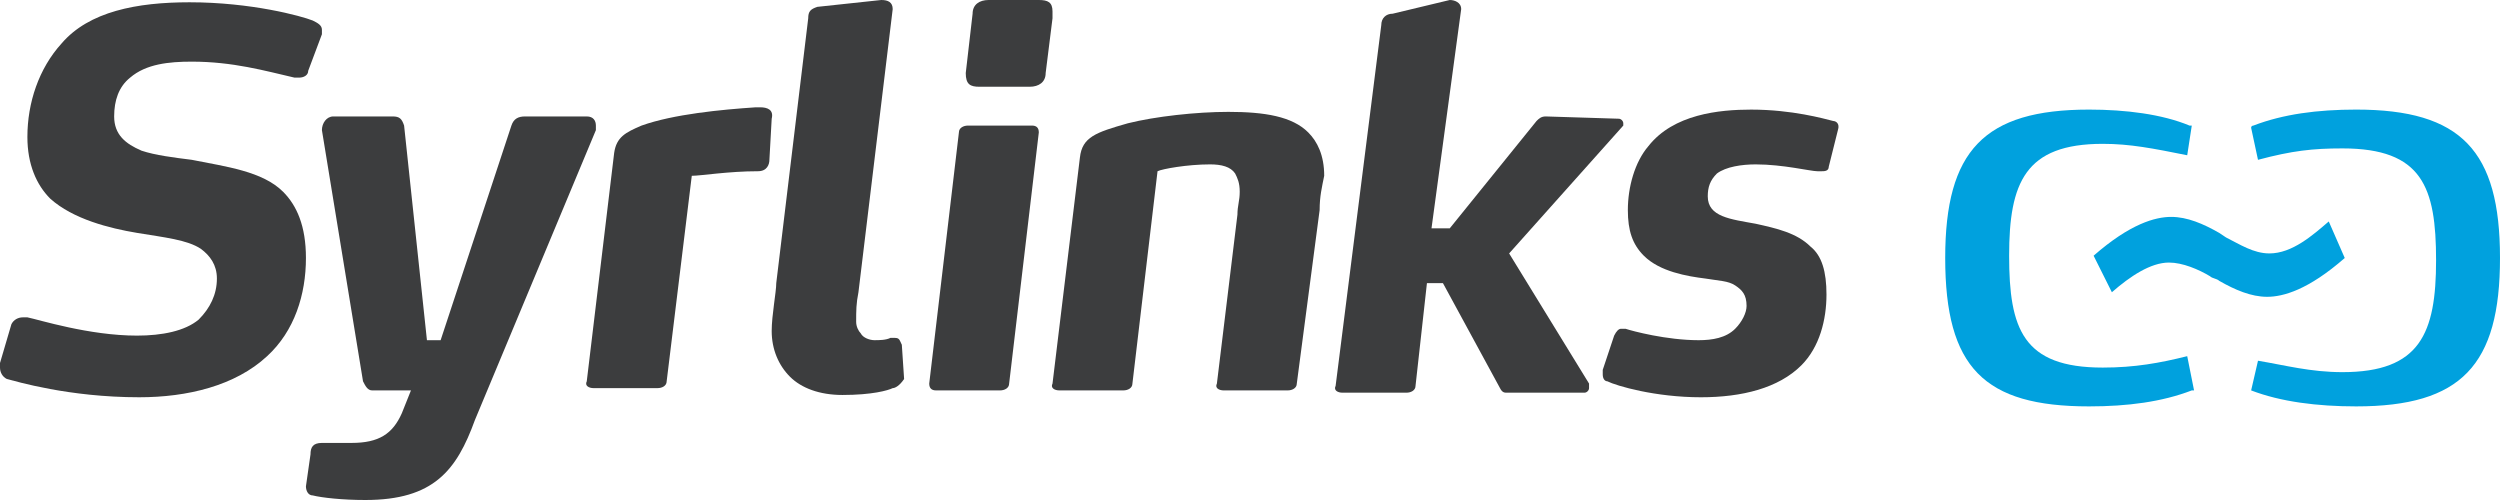
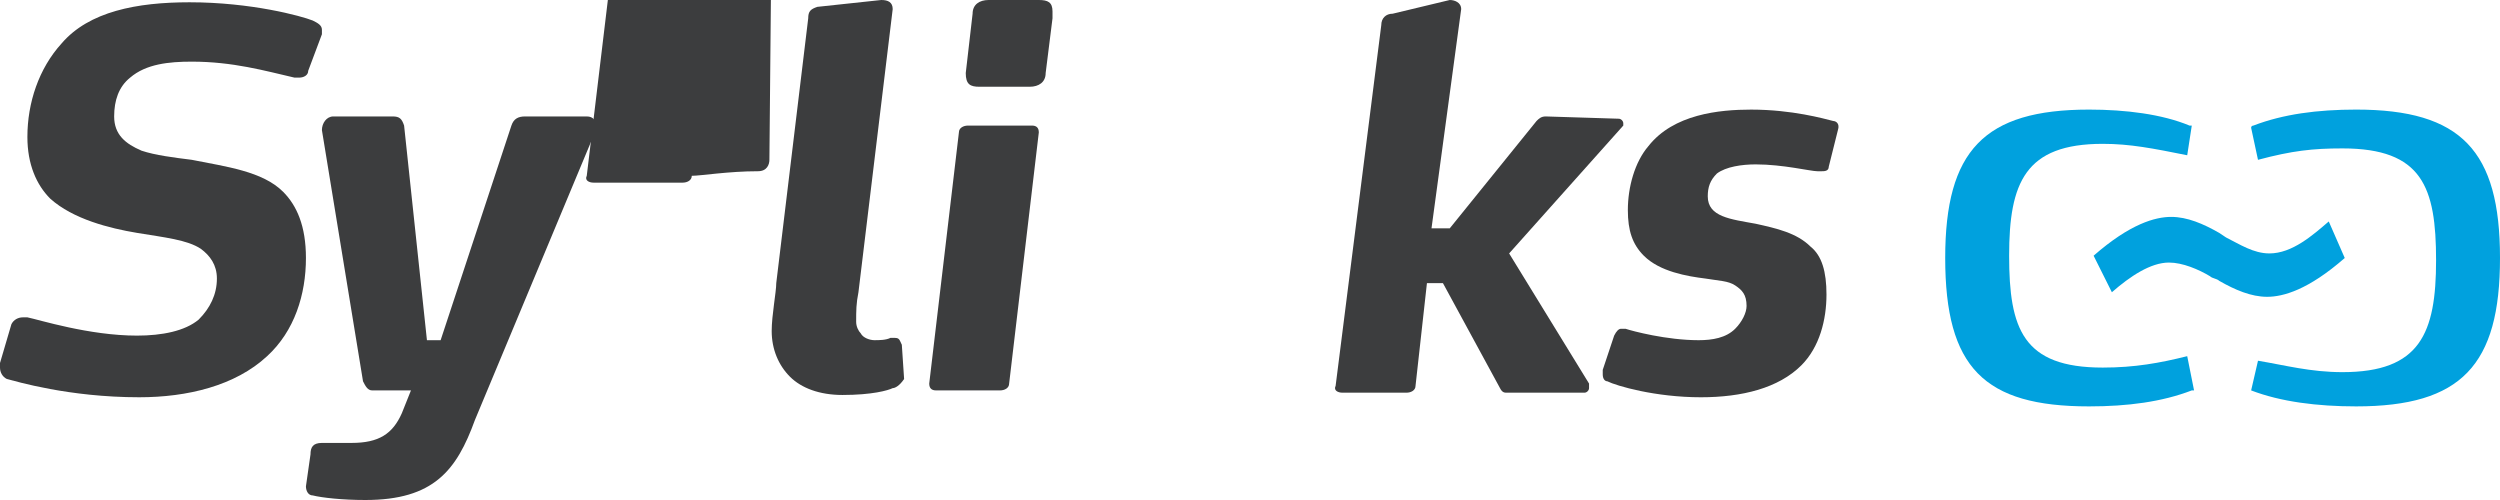
<svg xmlns="http://www.w3.org/2000/svg" version="1.1" id="Calque_1" x="0px" y="0px" viewBox="0 0 109.5 21.9" style="enable-background:new 0 0 109.5 21.9;" xml:space="preserve">
  <style type="text/css">
	.st0{fill:#00A1DE;}
	.st1{fill:#3C3D3E;}
</style>
  <path class="st0" d="M95,11.5c0.6,0,1.3,0.3,1.8,0.6c0.1,0.1,0.3,0.1,0.4,0.2c0.7,0.4,1.4,0.7,2.1,0.7c0.7,0,1.8-0.3,3.4-1.7l0,0  L102,9.7c-0.7,0.6-1.6,1.4-2.6,1.4c-0.7,0-1.3-0.4-1.9-0.7l-0.3-0.2c-0.7-0.4-1.4-0.7-2.1-0.7c-0.7,0-1.8,0.3-3.4,1.7l0,0l0.8,1.6  C93.3,12.1,94.2,11.5,95,11.5z" />
  <path class="st0" d="M91.5,4.8c-4.6,0-6.3,1.8-6.3,6.5c0,4.8,1.7,6.5,6.3,6.5c1.7,0,3.2-0.2,4.5-0.7c0,0,0,0,0.1,0l-0.3-1.5  c-1.2,0.3-2.3,0.5-3.7,0.5c-3.5,0-4.1-1.7-4.1-4.9c0-3.2,0.7-4.9,4.1-4.9c1.2,0,2.2,0.2,3.7,0.5L96,5.5l0,0c0,0,0,0-0.1,0  C94.7,5,93.1,4.8,91.5,4.8z" />
  <path class="st0" d="M98.6,17.1C98.6,17.1,98.7,17.2,98.6,17.1c1.3,0.5,2.9,0.7,4.6,0.7c4.6,0,6.3-1.8,6.3-6.5  c0-4.7-1.7-6.5-6.3-6.5c-1.7,0-3.2,0.2-4.5,0.7c0,0-0.1,0-0.1,0.1L98.9,7c0,0,0,0,0,0c1.5-0.4,2.4-0.5,3.7-0.5  c3.5,0,4.1,1.7,4.1,4.9c0,3.2-0.7,4.9-4.1,4.9c-1.4,0-2.5-0.3-3.7-0.5L98.6,17.1C98.6,17.1,98.6,17.1,98.6,17.1z" />
  <g>
    <path class="st1" d="M13.5,3.1c0,0.2-0.2,0.3-0.4,0.3c0,0-0.1,0-0.2,0c-1.3-0.3-2.7-0.7-4.5-0.7c-1,0-2,0.1-2.7,0.7   C5.2,3.8,5,4.4,5,5.1c0,0.8,0.5,1.2,1.2,1.5C6.8,6.8,7.6,6.9,8.4,7c1.5,0.3,3.1,0.5,4,1.4c0.6,0.6,1,1.5,1,2.9   c0,1.6-0.5,3.2-1.7,4.3c-1.4,1.3-3.5,1.8-5.6,1.8c-3.1,0-5.4-0.7-5.8-0.8C0.1,16.5,0,16.3,0,16.1c0,0,0-0.1,0-0.2l0.5-1.7   C0.6,14,0.8,13.9,1,13.9c0.1,0,0.2,0,0.2,0C1.7,14,3.9,14.7,6,14.7c1.1,0,2.1-0.2,2.7-0.7c0.5-0.5,0.8-1.1,0.8-1.8   c0-0.6-0.3-1-0.7-1.3c-0.6-0.4-1.6-0.5-2.8-0.7C4.8,10,3.2,9.6,2.2,8.7c-0.6-0.6-1-1.5-1-2.7c0-1.5,0.5-3,1.5-4.1   C3.9,0.5,6,0.1,8.3,0.1c2.7,0,4.9,0.6,5.4,0.8c0.2,0.1,0.4,0.2,0.4,0.4c0,0.1,0,0.2,0,0.2L13.5,3.1z" />
    <path class="st1" d="M20.8,18.4C20,20.6,19,21.9,16,21.9c-1,0-1.9-0.1-2.3-0.2c-0.2,0-0.3-0.2-0.3-0.4l0.2-1.4   c0-0.3,0.1-0.5,0.5-0.5c0.3,0,0.8,0,1.3,0c1.2,0,1.8-0.4,2.2-1.3l0.4-1h-1.7c-0.2,0-0.3-0.2-0.4-0.4l-1.8-11c0-0.3,0.2-0.6,0.5-0.6   h2.6c0.3,0,0.4,0.1,0.5,0.4l1,9.4h0.6l3.1-9.4c0.1-0.3,0.3-0.4,0.6-0.4h2.7c0.3,0,0.4,0.2,0.4,0.4c0,0,0,0.1,0,0.2L20.8,18.4z" />
-     <path class="st1" d="M33.7,7c0,0.2-0.1,0.5-0.5,0.5c-1.3,0-2.5,0.2-2.9,0.2l-1.1,9c0,0.2-0.2,0.3-0.4,0.3H26   c-0.2,0-0.4-0.1-0.3-0.3l1.2-10c0.1-0.7,0.5-0.9,1.2-1.2c1.4-0.5,3.5-0.7,5-0.8h0.2c0.3,0,0.6,0.1,0.5,0.5L33.7,7z" />
+     <path class="st1" d="M33.7,7c0,0.2-0.1,0.5-0.5,0.5c-1.3,0-2.5,0.2-2.9,0.2c0,0.2-0.2,0.3-0.4,0.3H26   c-0.2,0-0.4-0.1-0.3-0.3l1.2-10c0.1-0.7,0.5-0.9,1.2-1.2c1.4-0.5,3.5-0.7,5-0.8h0.2c0.3,0,0.6,0.1,0.5,0.5L33.7,7z" />
    <path class="st1" d="M39.1,17c-0.2,0.1-0.9,0.3-2.2,0.3c-1,0-1.8-0.3-2.3-0.8c-0.5-0.5-0.8-1.2-0.8-2c0-0.7,0.2-1.7,0.2-2.1   l1.4-11.6c0-0.3,0.1-0.4,0.4-0.5L38.6,0c0.3,0,0.5,0.1,0.5,0.4l-1.5,12.4c-0.1,0.5-0.1,0.8-0.1,1.3c0,0.2,0.1,0.4,0.2,0.5   c0.1,0.2,0.4,0.3,0.6,0.3c0.2,0,0.5,0,0.7-0.1c0.1,0,0.1,0,0.2,0c0.2,0,0.2,0.1,0.3,0.3l0.1,1.5C39.4,16.9,39.2,17,39.1,17z" />
    <path class="st1" d="M44.2,16.8c0,0.2-0.2,0.3-0.4,0.3H41c-0.2,0-0.3-0.1-0.3-0.3l1.3-11c0-0.2,0.2-0.3,0.4-0.3h2.8   c0.2,0,0.3,0.1,0.3,0.3L44.2,16.8z M45.8,3.2c0,0.4-0.3,0.6-0.7,0.6h-2.2c-0.4,0-0.6-0.1-0.6-0.6l0.3-2.6c0-0.4,0.3-0.6,0.7-0.6   h2.2c0.4,0,0.6,0.1,0.6,0.5c0,0,0,0.1,0,0.3L45.8,3.2z" />
-     <path class="st1" d="M57.8,9.2l-1,7.6c0,0.2-0.2,0.3-0.4,0.3h-2.8c-0.2,0-0.4-0.1-0.3-0.3l0.9-7.4c0-0.4,0.1-0.6,0.1-1   c0-0.4-0.1-0.6-0.2-0.8c-0.2-0.3-0.6-0.4-1.1-0.4c-1,0-2.1,0.2-2.3,0.3l-1.1,9.3c0,0.2-0.2,0.3-0.4,0.3h-2.8   c-0.2,0-0.4-0.1-0.3-0.3l1.2-9.9c0.1-0.9,0.7-1.1,2.1-1.5c1.2-0.3,3-0.5,4.4-0.5c1.6,0,2.8,0.2,3.5,0.9c0.4,0.4,0.7,1,0.7,1.9   C57.9,8.2,57.8,8.6,57.8,9.2z" />
    <path class="st1" d="M66.1,11.1l3.5,5.7c0,0.1,0,0.1,0,0.2c0,0.1-0.1,0.2-0.2,0.2H66c-0.1,0-0.2,0-0.3-0.2l-2.5-4.6h-0.7l-0.5,4.5   c0,0.2-0.2,0.3-0.4,0.3h-2.8c-0.2,0-0.4-0.1-0.3-0.3l2-15.8c0-0.3,0.2-0.5,0.5-0.5L63.5,0c0.2,0,0.5,0.1,0.5,0.4L62.7,10h0.8   l3.8-4.7c0.1-0.1,0.2-0.2,0.4-0.2l3.2,0.1c0.1,0,0.2,0.1,0.2,0.2c0,0,0,0.1,0,0.1L66.1,11.1z" />
    <path class="st1" d="M80.1,7.3c0,0.2-0.2,0.2-0.3,0.2c0,0,0,0-0.2,0c-0.3,0-1.5-0.3-2.7-0.3c-0.6,0-1.3,0.1-1.7,0.4   c-0.3,0.3-0.4,0.6-0.4,1c0,0.9,1,1,2.1,1.2c0.9,0.2,1.8,0.4,2.4,1c0.5,0.4,0.7,1.1,0.7,2.1c0,1.1-0.3,2.3-1.1,3.1   c-1,1-2.6,1.4-4.4,1.4c-2,0-3.7-0.5-4.1-0.7c-0.1,0-0.2-0.1-0.2-0.3c0-0.1,0-0.1,0-0.2l0.5-1.5c0.1-0.2,0.2-0.3,0.3-0.3   c0,0,0.1,0,0.2,0c0.3,0.1,1.8,0.5,3.2,0.5c0.6,0,1.2-0.1,1.6-0.5c0.3-0.3,0.5-0.7,0.5-1c0-0.5-0.2-0.7-0.5-0.9   c-0.3-0.2-0.7-0.2-1.3-0.3c-0.8-0.1-2-0.3-2.7-1c-0.5-0.5-0.7-1.1-0.7-2c0-1,0.3-2.1,0.9-2.8c1.1-1.4,3.1-1.6,4.5-1.6   c1.8,0,3.2,0.4,3.6,0.5c0.1,0,0.3,0.1,0.2,0.4L80.1,7.3z" />
  </g>
</svg>